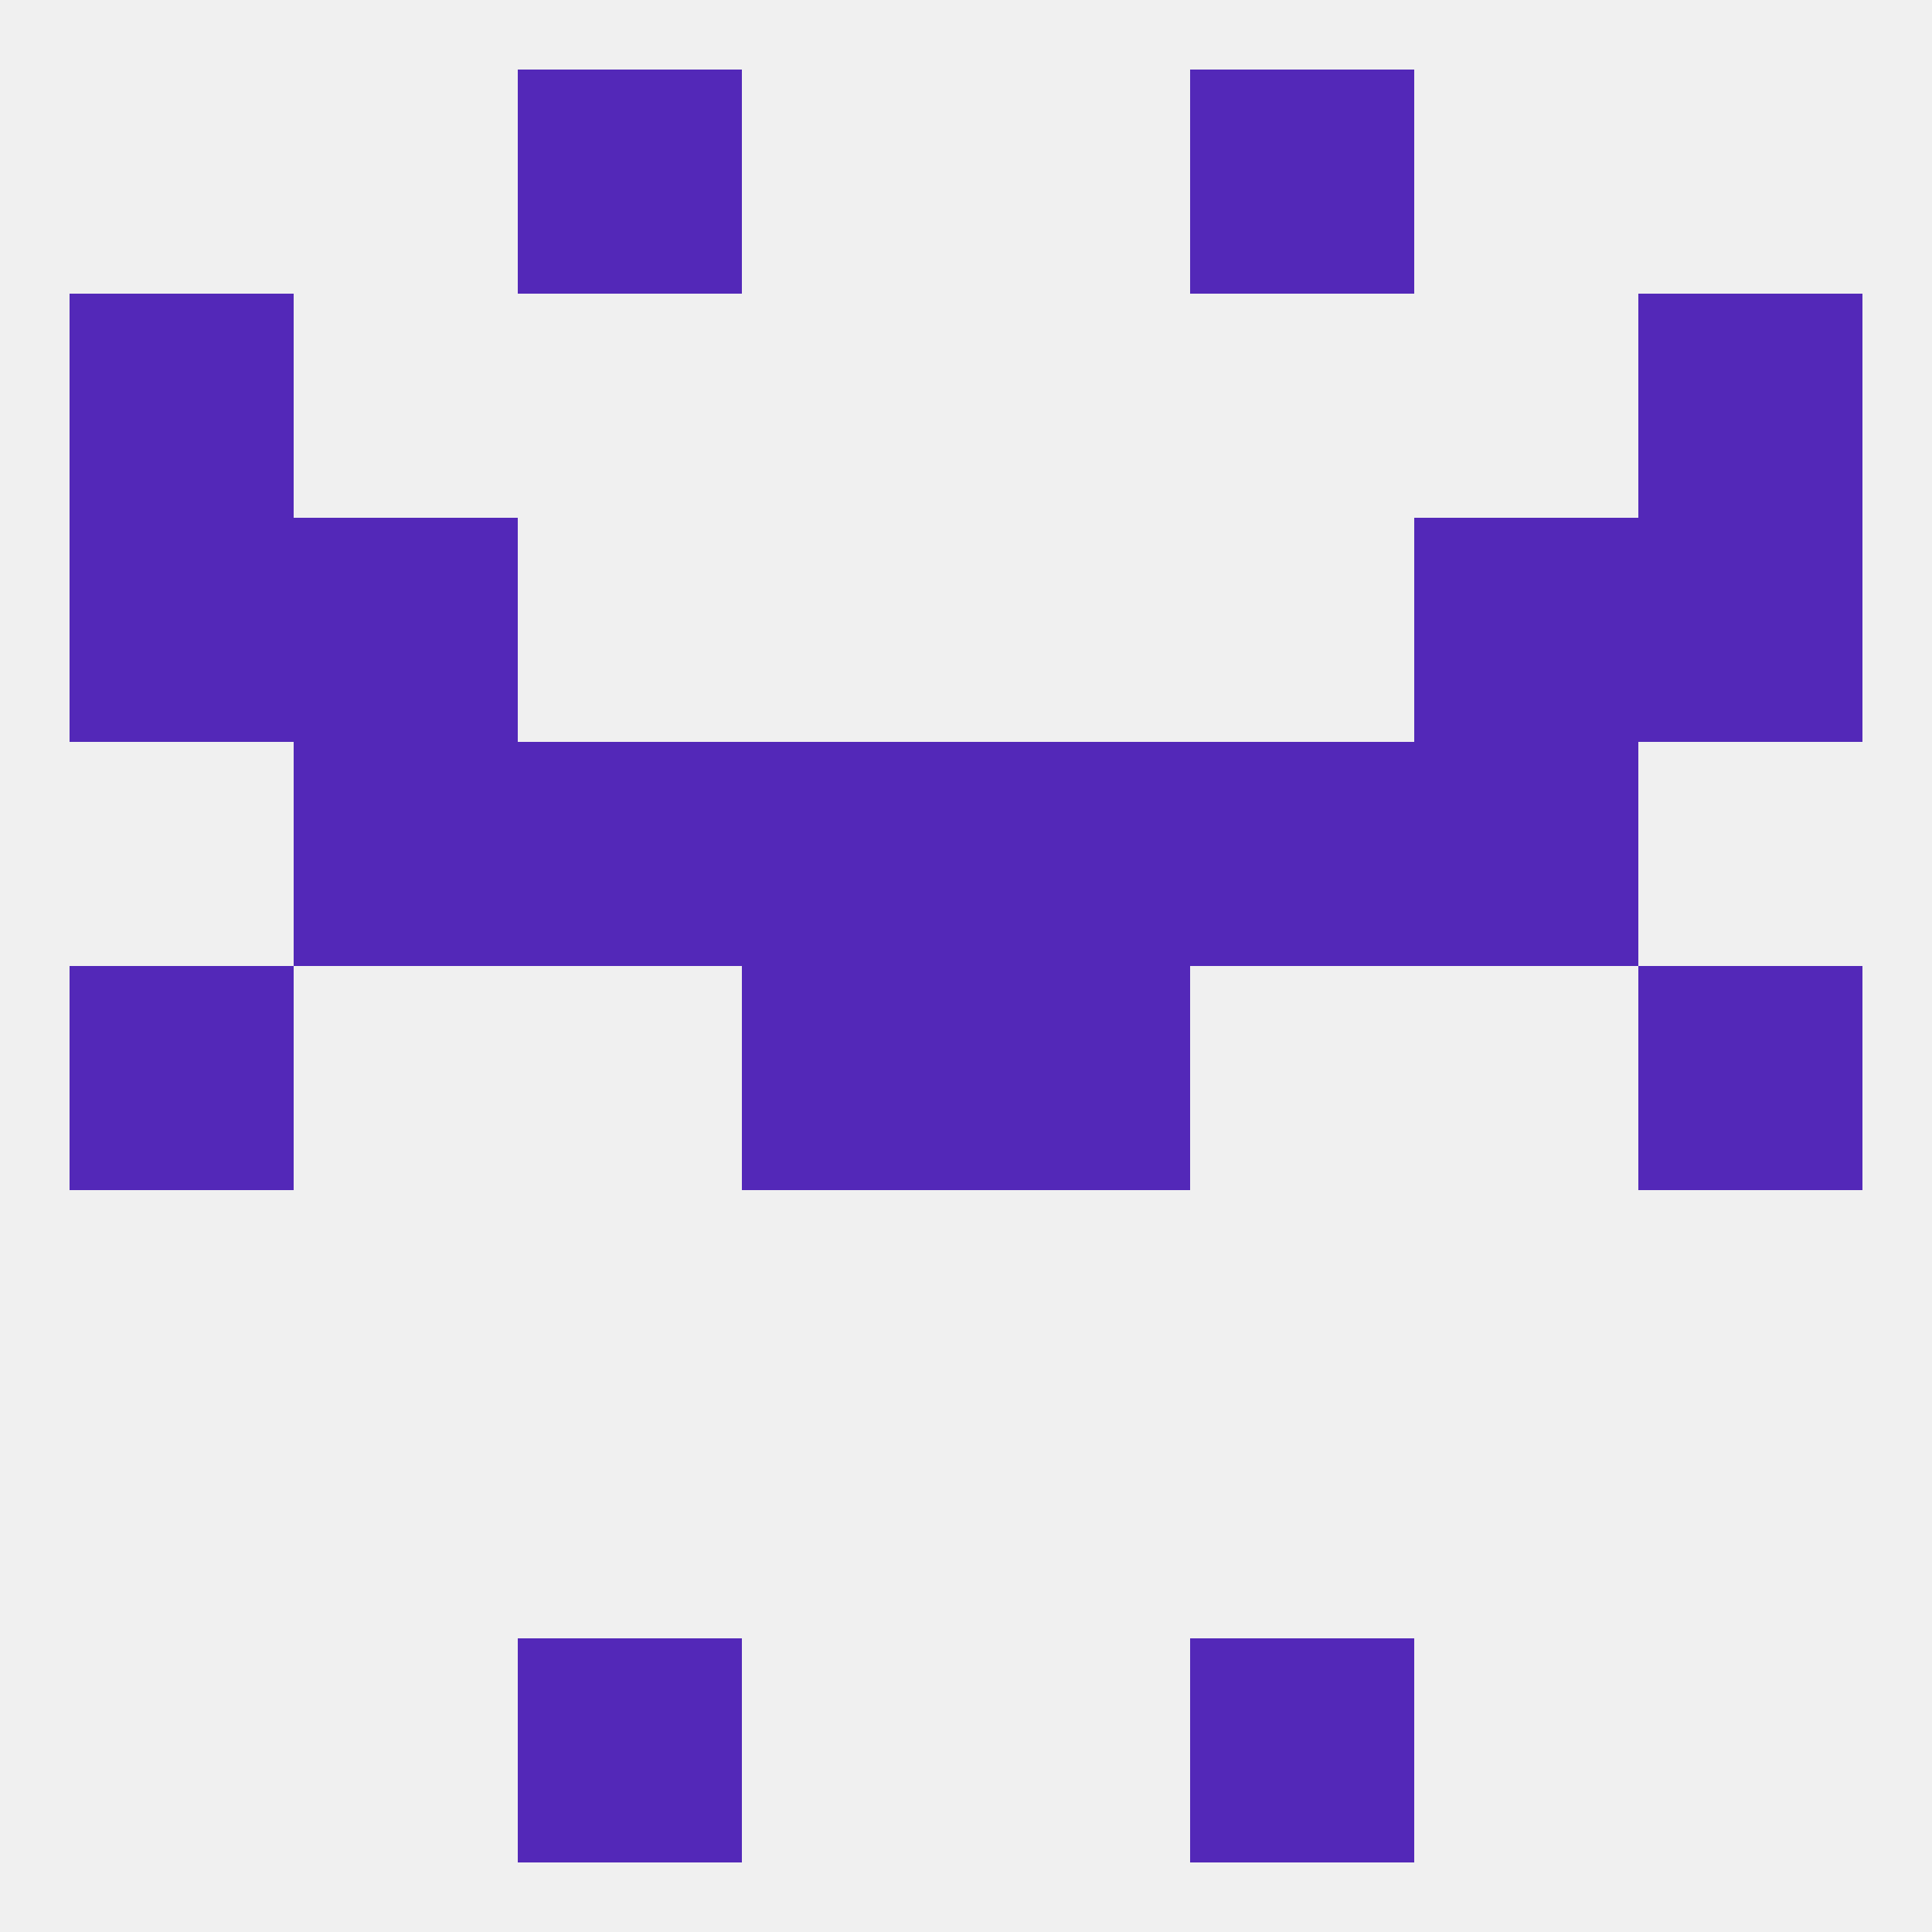
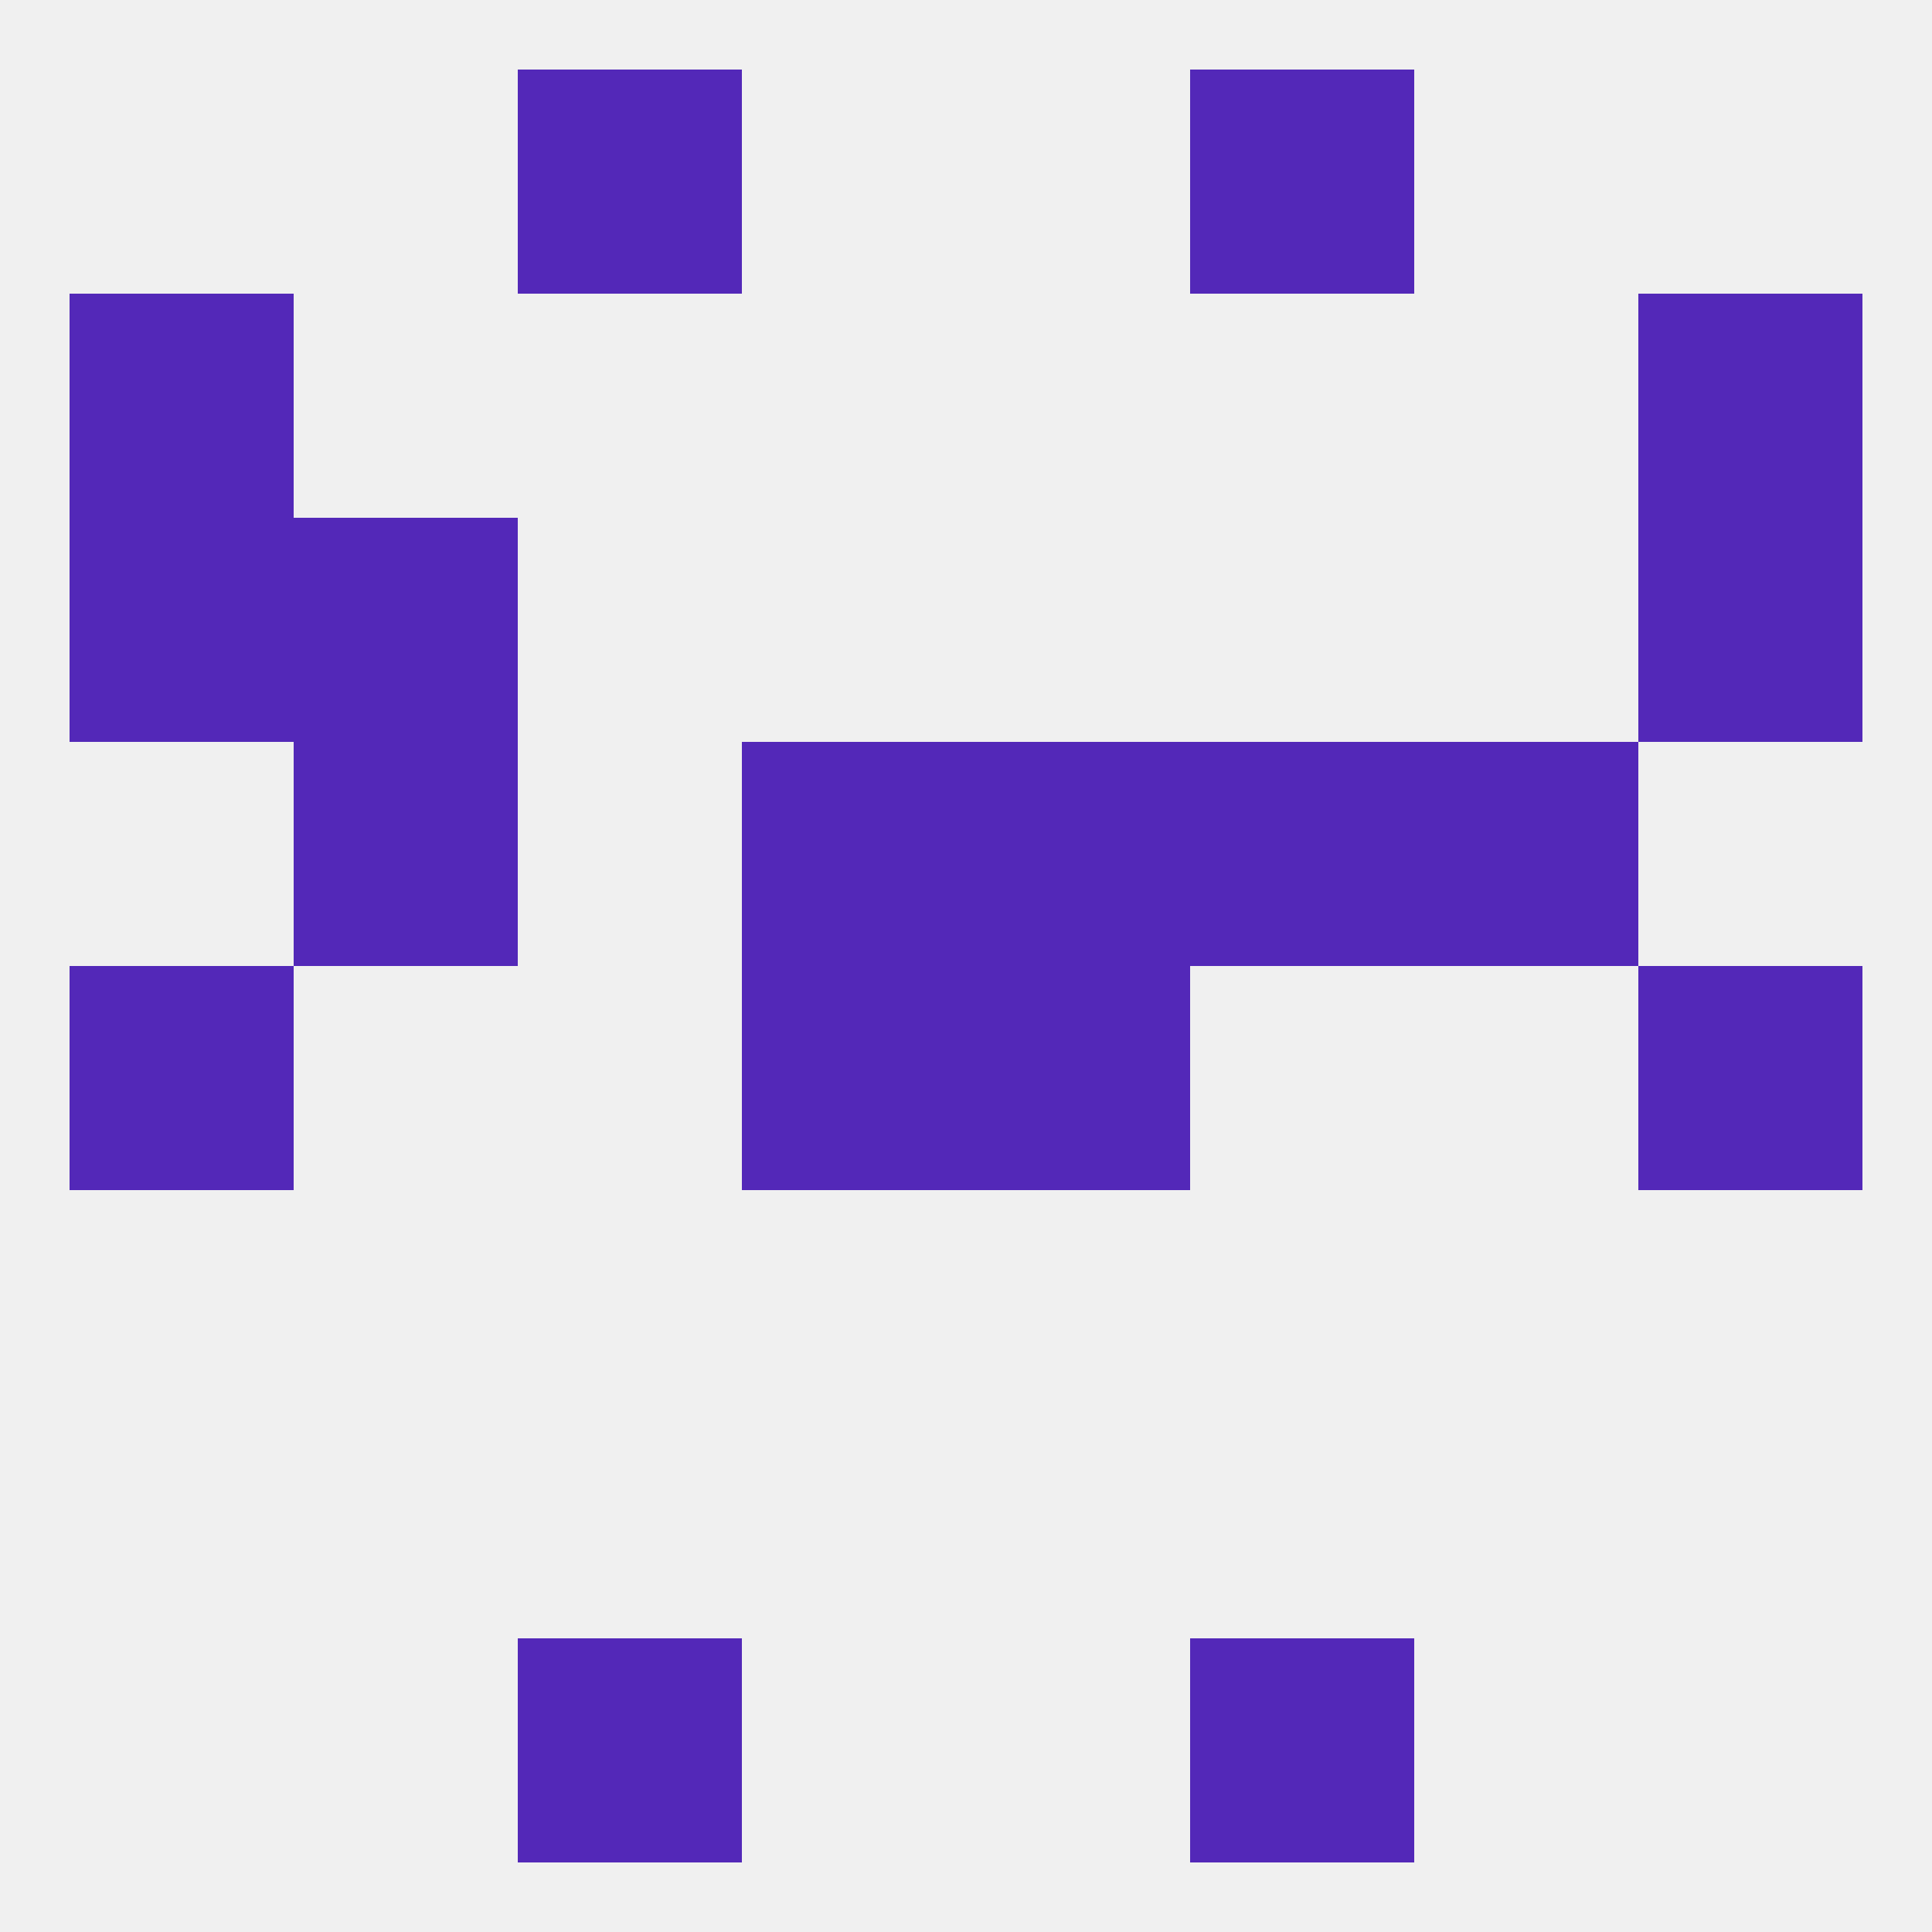
<svg xmlns="http://www.w3.org/2000/svg" version="1.1" baseprofile="full" width="250" height="250" viewBox="0 0 250 250">
  <rect width="100%" height="100%" fill="rgba(240,240,240,255)" />
  <rect x="212" y="38" width="29" height="29" fill="rgba(83,40,184,255)" />
  <rect x="9" y="38" width="29" height="29" fill="rgba(83,40,184,255)" />
  <rect x="67" y="212" width="29" height="29" fill="rgba(83,40,184,255)" />
  <rect x="154" y="212" width="29" height="29" fill="rgba(83,40,184,255)" />
  <rect x="67" y="9" width="29" height="29" fill="rgba(83,40,184,255)" />
  <rect x="154" y="9" width="29" height="29" fill="rgba(83,40,184,255)" />
  <rect x="9" y="125" width="29" height="29" fill="rgba(83,40,184,255)" />
  <rect x="212" y="125" width="29" height="29" fill="rgba(83,40,184,255)" />
  <rect x="96" y="125" width="29" height="29" fill="rgba(83,40,184,255)" />
  <rect x="125" y="125" width="29" height="29" fill="rgba(83,40,184,255)" />
-   <rect x="67" y="96" width="29" height="29" fill="rgba(83,40,184,255)" />
  <rect x="154" y="96" width="29" height="29" fill="rgba(83,40,184,255)" />
  <rect x="38" y="96" width="29" height="29" fill="rgba(83,40,184,255)" />
  <rect x="183" y="96" width="29" height="29" fill="rgba(83,40,184,255)" />
  <rect x="96" y="96" width="29" height="29" fill="rgba(83,40,184,255)" />
  <rect x="125" y="96" width="29" height="29" fill="rgba(83,40,184,255)" />
  <rect x="212" y="67" width="29" height="29" fill="rgba(83,40,184,255)" />
  <rect x="38" y="67" width="29" height="29" fill="rgba(83,40,184,255)" />
-   <rect x="183" y="67" width="29" height="29" fill="rgba(83,40,184,255)" />
  <rect x="9" y="67" width="29" height="29" fill="rgba(83,40,184,255)" />
</svg>